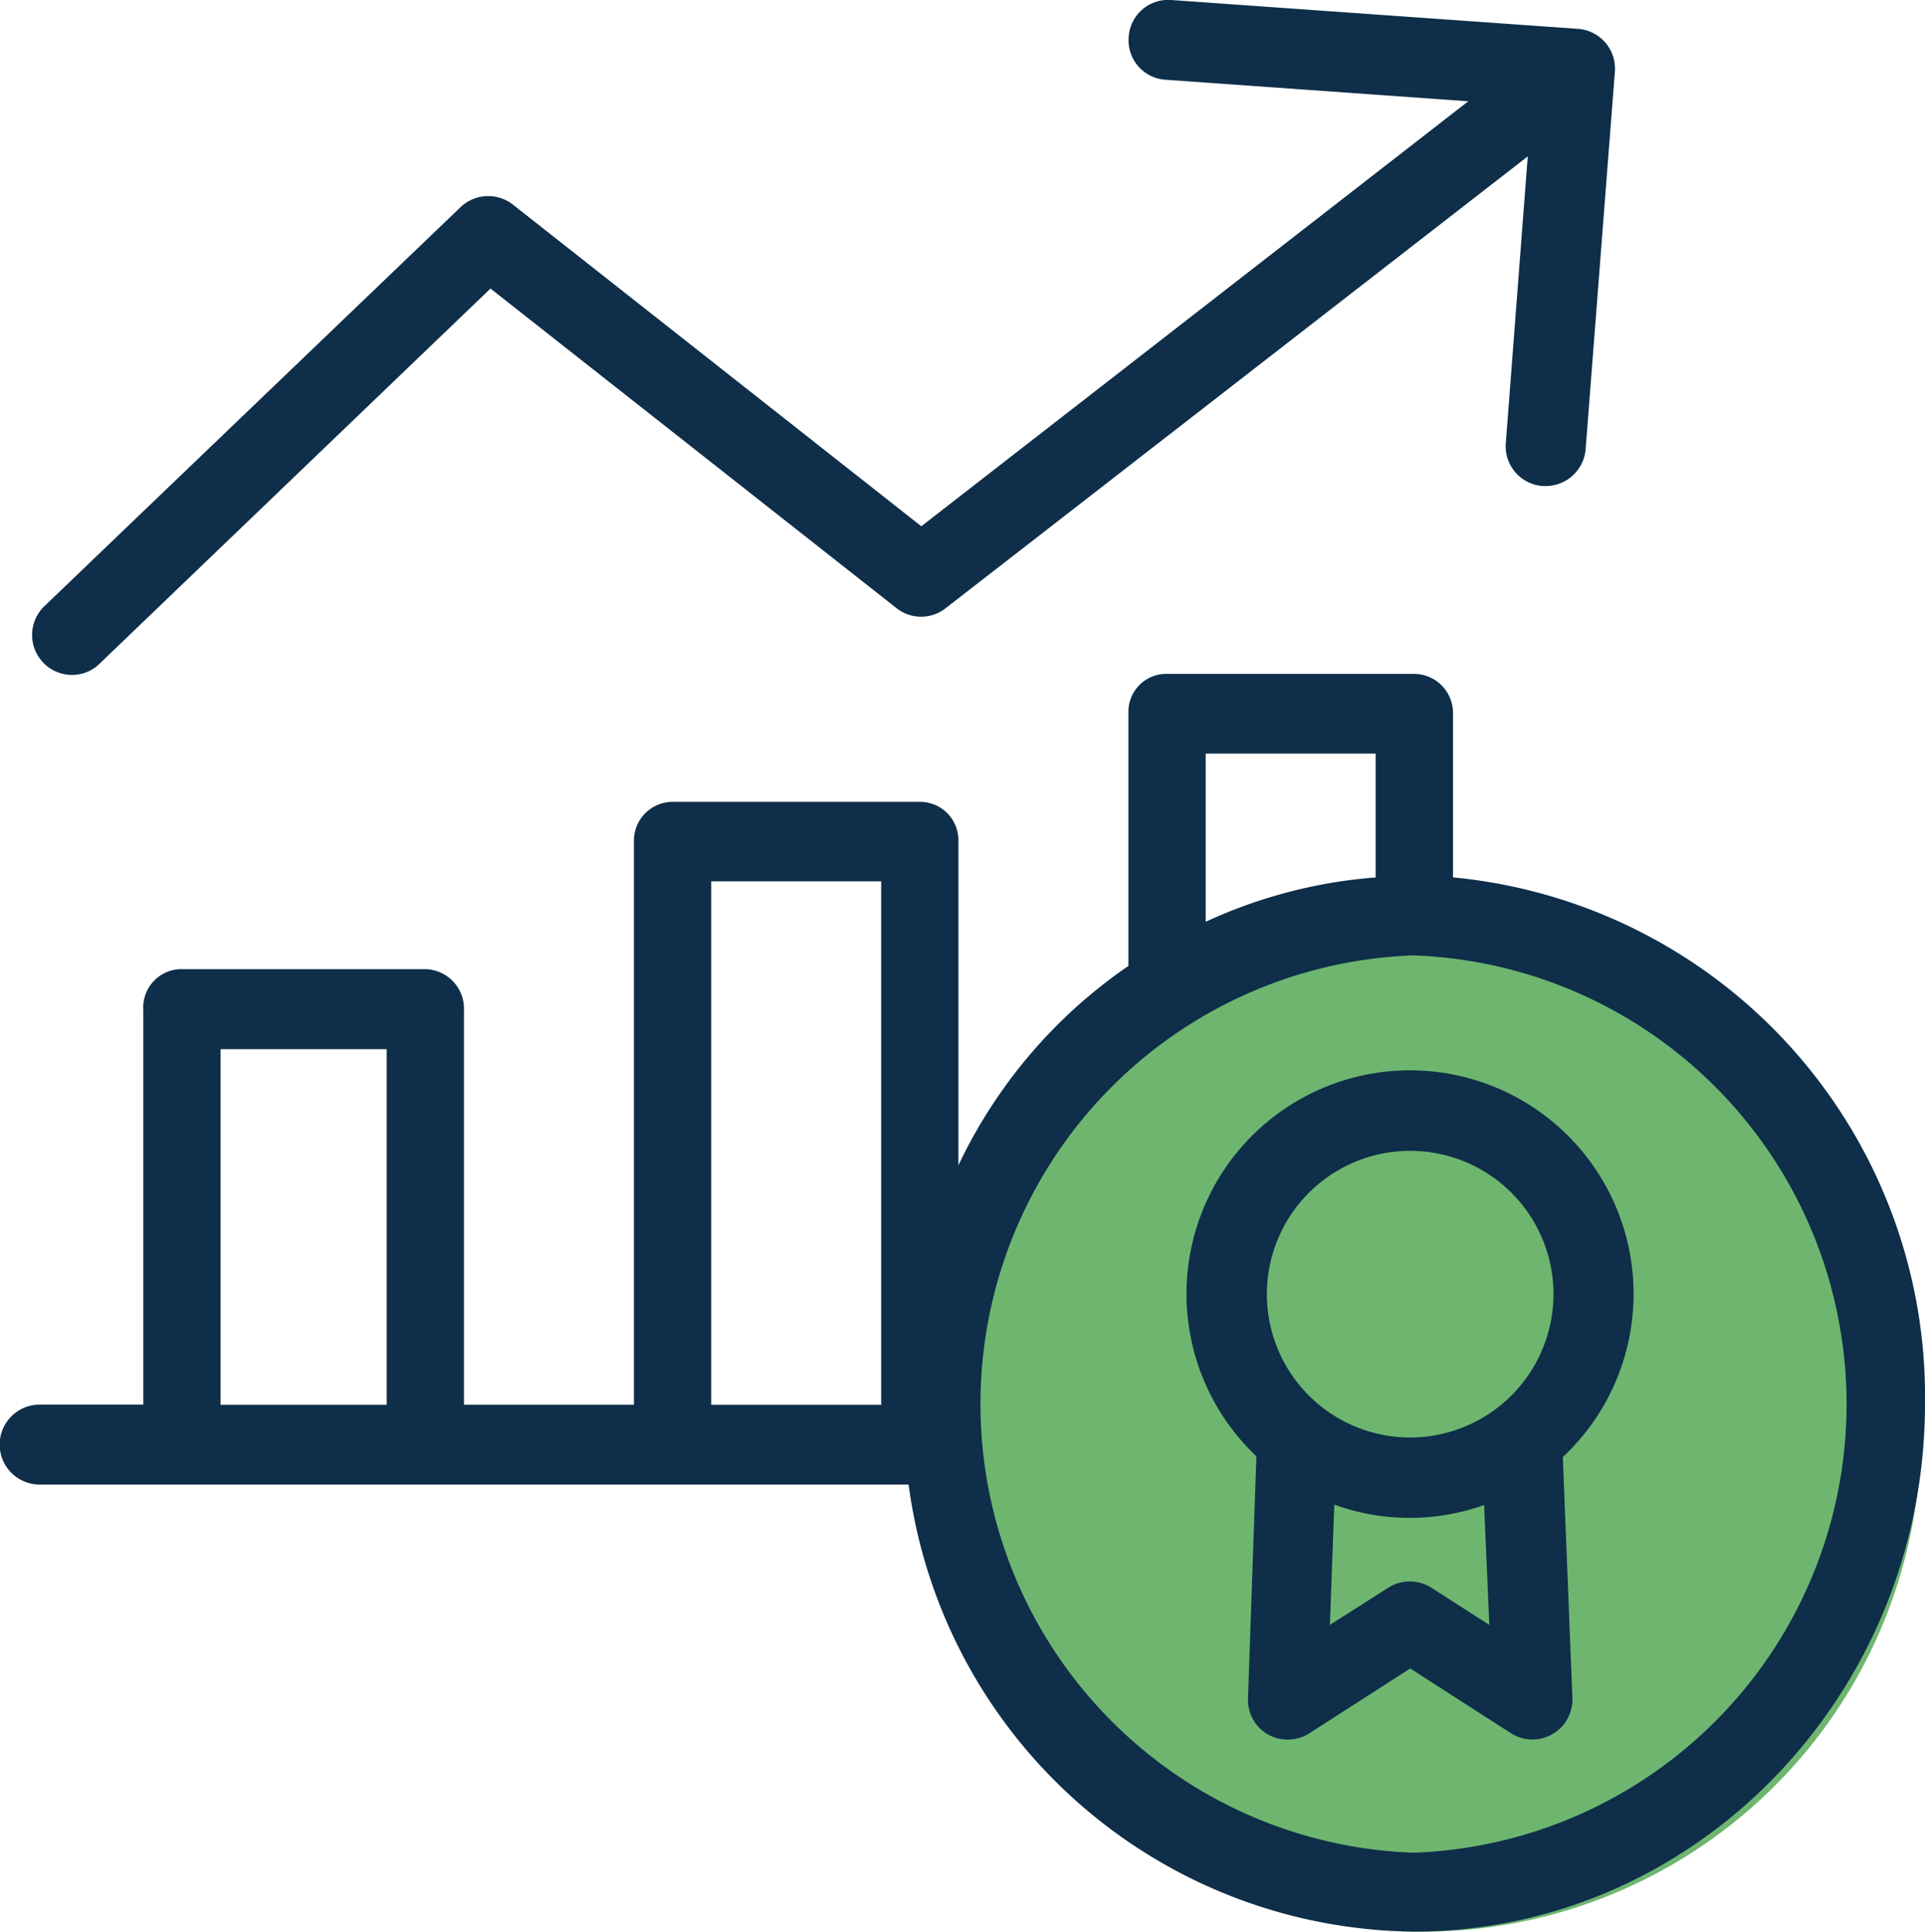
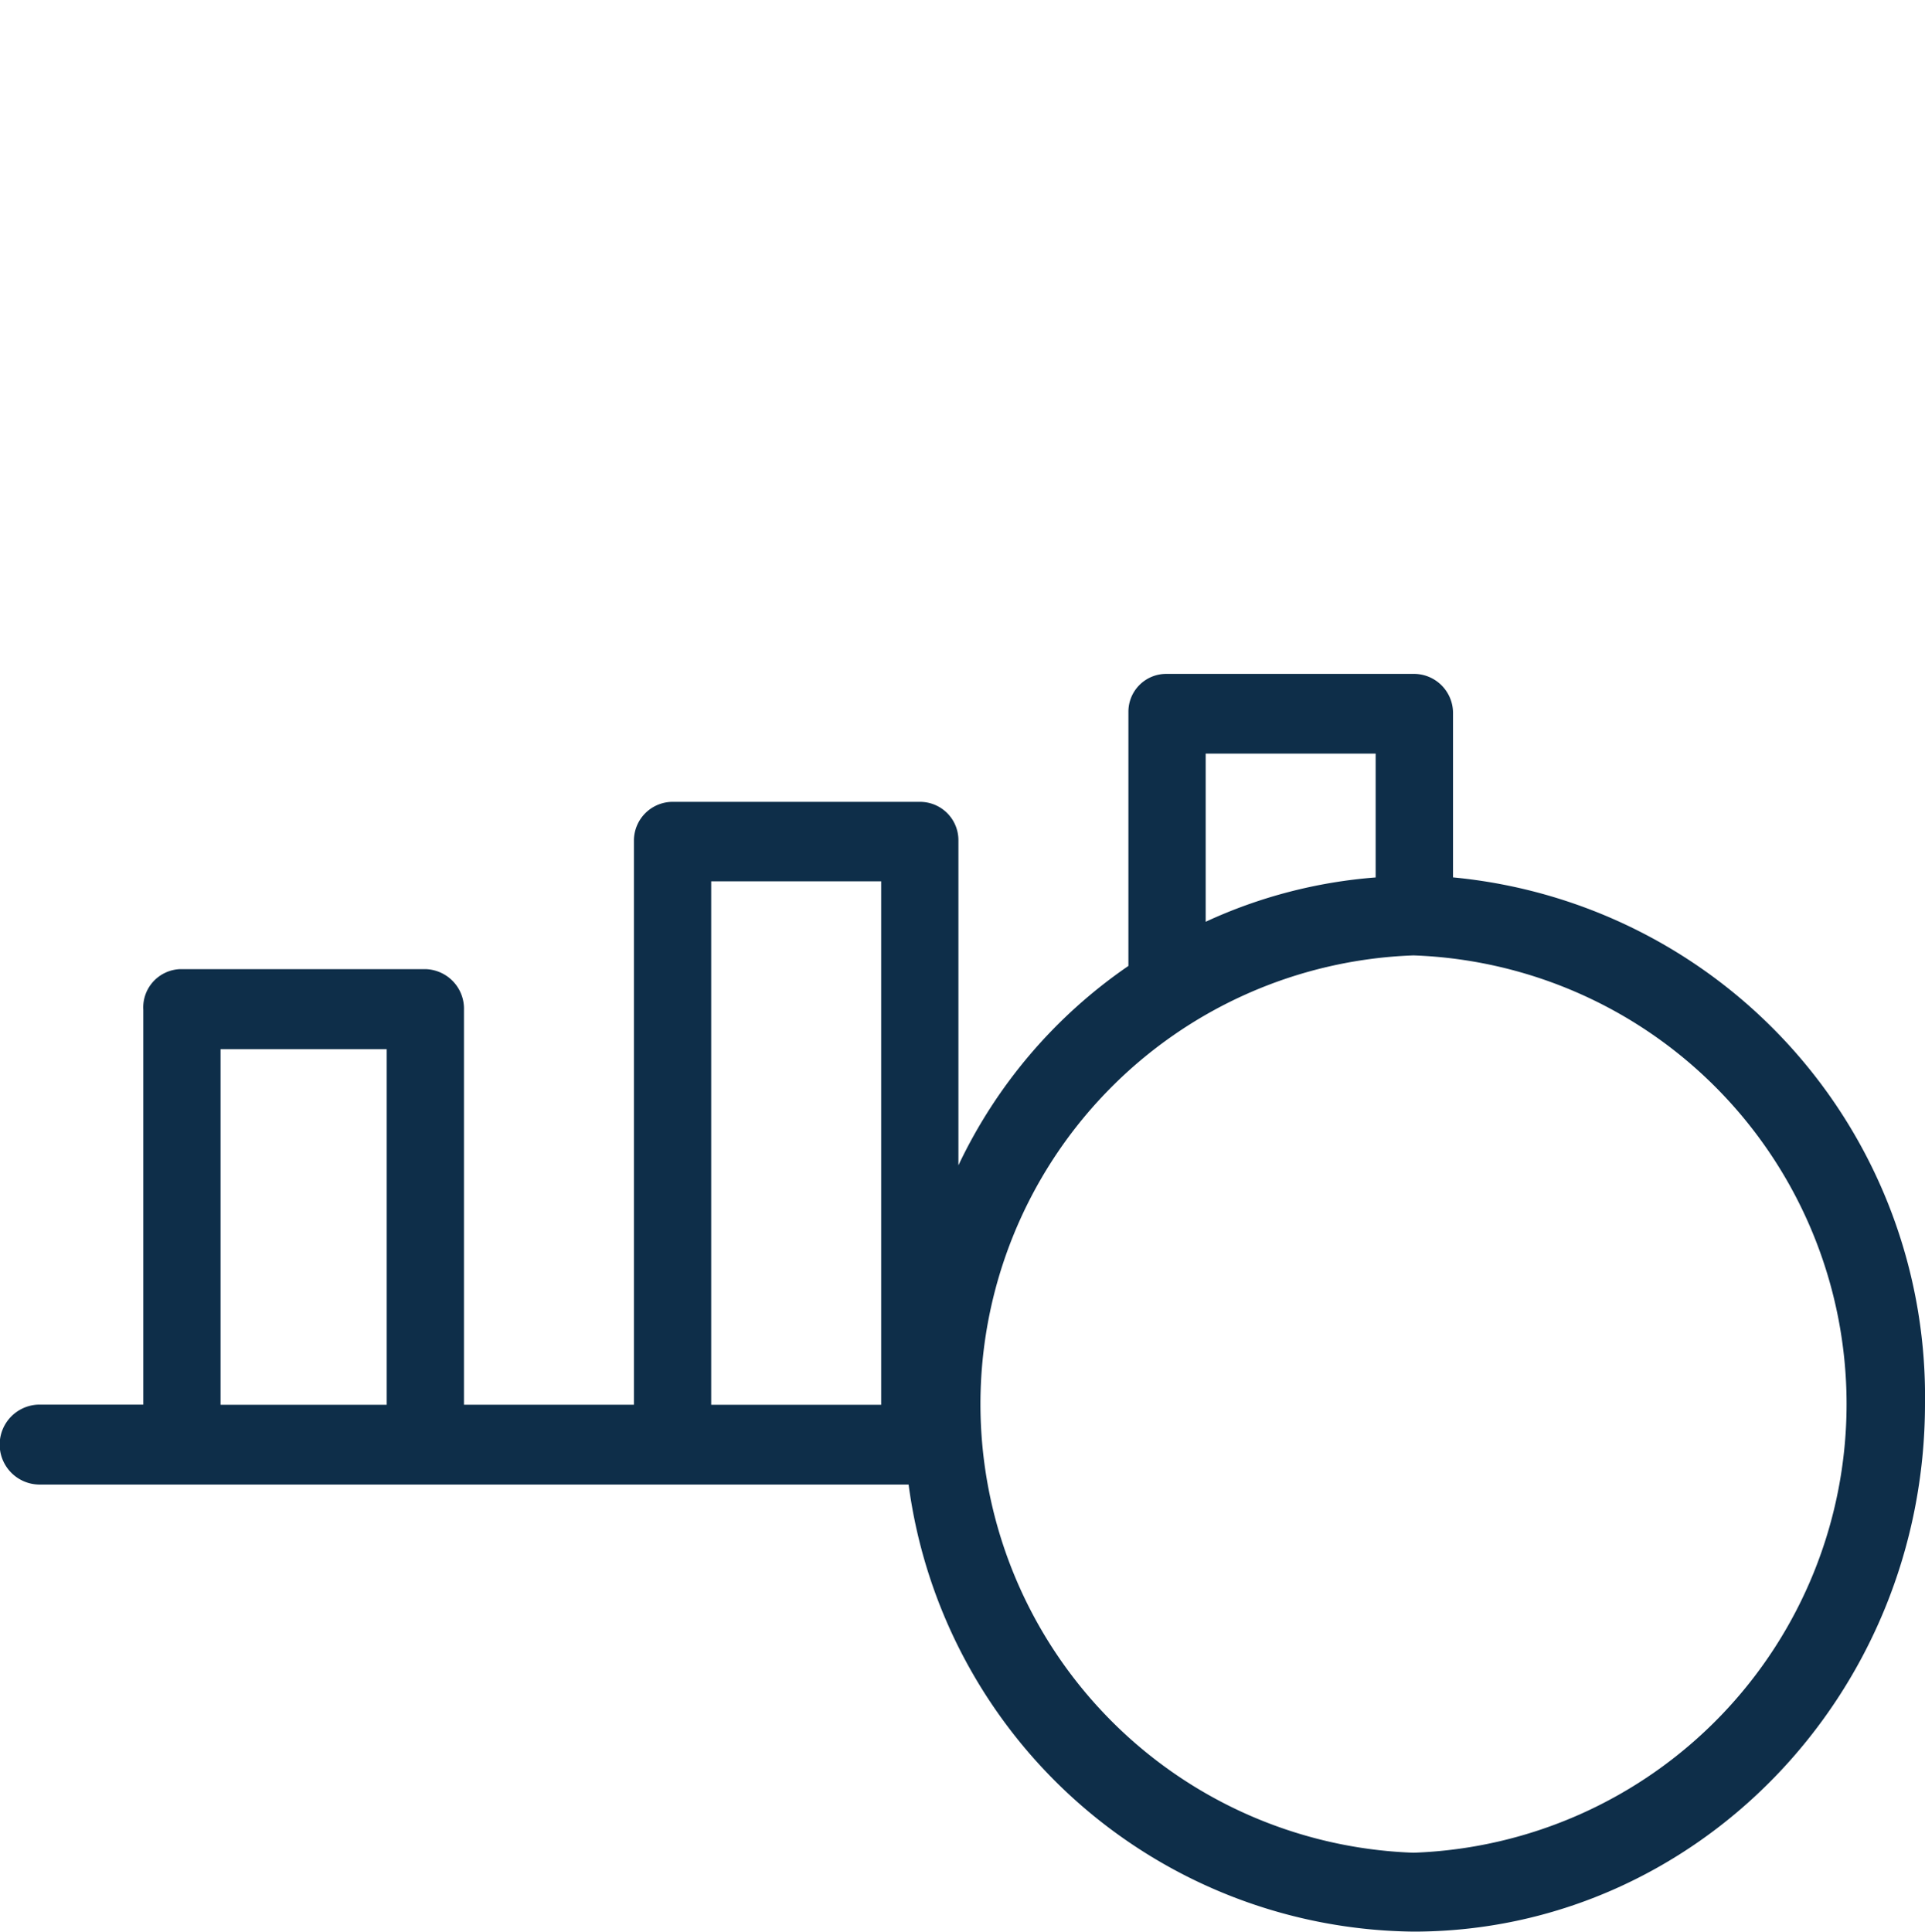
<svg xmlns="http://www.w3.org/2000/svg" id="Component_628_1" data-name="Component 628 – 1" width="61.786" height="62" viewBox="0 0 61.786 62">
-   <circle id="Ellipse_604" data-name="Ellipse 604" cx="16" cy="16" r="16" transform="translate(29.655 30)" fill="#6eb670" />
  <g id="analytics_935652">
    <g id="Group_16183" data-name="Group 16183" transform="translate(1.029)">
      <g id="Group_16182" data-name="Group 16182" transform="translate(0 0)">
-         <path id="Path_43953" data-name="Path 43953" d="M58.509.926,45.442,0A1.27,1.27,0,0,0,44.083,1.2a1.267,1.267,0,0,0,1.18,1.359l9.72.692L37.428,16.891,24.322,6.569a1.286,1.286,0,0,0-1.68.077L9.281,19.456a1.282,1.282,0,0,0,.885,2.206,1.251,1.251,0,0,0,.885-.359L23.6,9.261,36.633,19.52a1.272,1.272,0,0,0,1.577,0l18.683-14.5-.705,9.207a1.279,1.279,0,0,0,1.18,1.372h.1a1.285,1.285,0,0,0,1.282-1.18L59.689,2.3A1.279,1.279,0,0,0,58.509.926Z" transform="translate(-8.886 0)" fill="#0e2e49" />
-       </g>
+         </g>
    </g>
    <g id="Group_16185" data-name="Group 16185" transform="translate(0 21.632)">
      <g id="Group_16184" data-name="Group 16184" transform="translate(0)">
        <path id="Path_43954" data-name="Path 43954" d="M47.5,191.747v-5.3a1.256,1.256,0,0,0-1.29-1.231H38.321a1.214,1.214,0,0,0-1.24,1.205v8.168a16.123,16.123,0,0,0-5.456,6.4V190.554a1.232,1.232,0,0,0-1.252-1.231H22.487a1.245,1.245,0,0,0-1.277,1.231v18.119H15.755V196a1.27,1.27,0,0,0-1.228-1.308H6.641A1.23,1.23,0,0,0,5.463,196v12.669H2.1a1.283,1.283,0,0,0,0,2.565H30.026a16.524,16.524,0,0,0,16.206,14.349c9.039,0,16.417-7.591,16.417-16.952A16.734,16.734,0,0,0,47.5,191.747ZM13.275,208.674H7.943V197.261h5.332Zm15.871,0H23.69v-16.8h5.456Zm10.415-20.9h5.456v3.975a15.86,15.86,0,0,0-5.456,1.423Zm6.671,35.277a14.409,14.409,0,0,1,0-28.8,14.409,14.409,0,0,1,0,28.8Z" transform="translate(-0.863 -185.219)" fill="#0e2e49" />
      </g>
    </g>
    <g id="Group_16187" data-name="Group 16187" transform="translate(38.082 34.353)">
      <g id="Group_16186" data-name="Group 16186">
-         <path id="Path_43955" data-name="Path 43955" d="M323.142,296.839a7.175,7.175,0,1,0-9.835-.026l-.269,7.771a1.268,1.268,0,0,0,1.231,1.321,1.307,1.307,0,0,0,.744-.205l3.231-2.077,3.231,2.077a1.284,1.284,0,0,0,1.975-1.128Zm-4.219,4.193a1.288,1.288,0,0,0-1.385,0l-1.872,1.193.141-3.86a7.118,7.118,0,0,0,4.809.013l.167,3.847Zm-.68-4.822a4.6,4.6,0,1,1,4.6-4.6A4.608,4.608,0,0,1,318.244,296.211Z" transform="translate(-311.063 -284.426)" fill="#0e2e49" />
-       </g>
+         </g>
    </g>
  </g>
</svg>